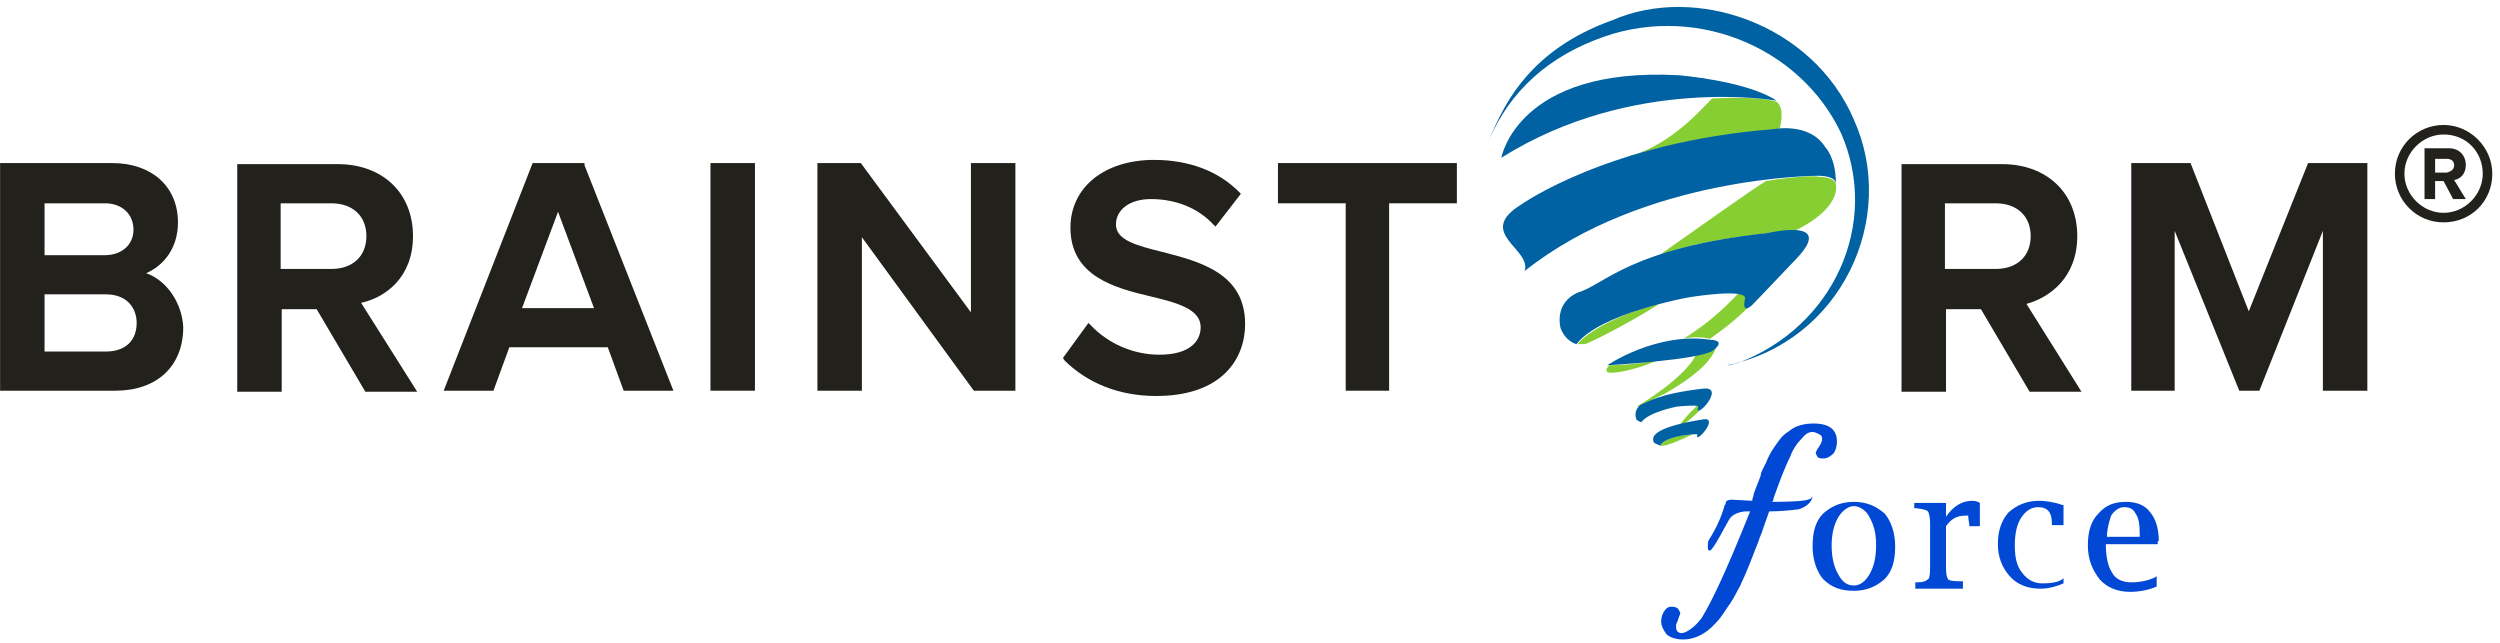
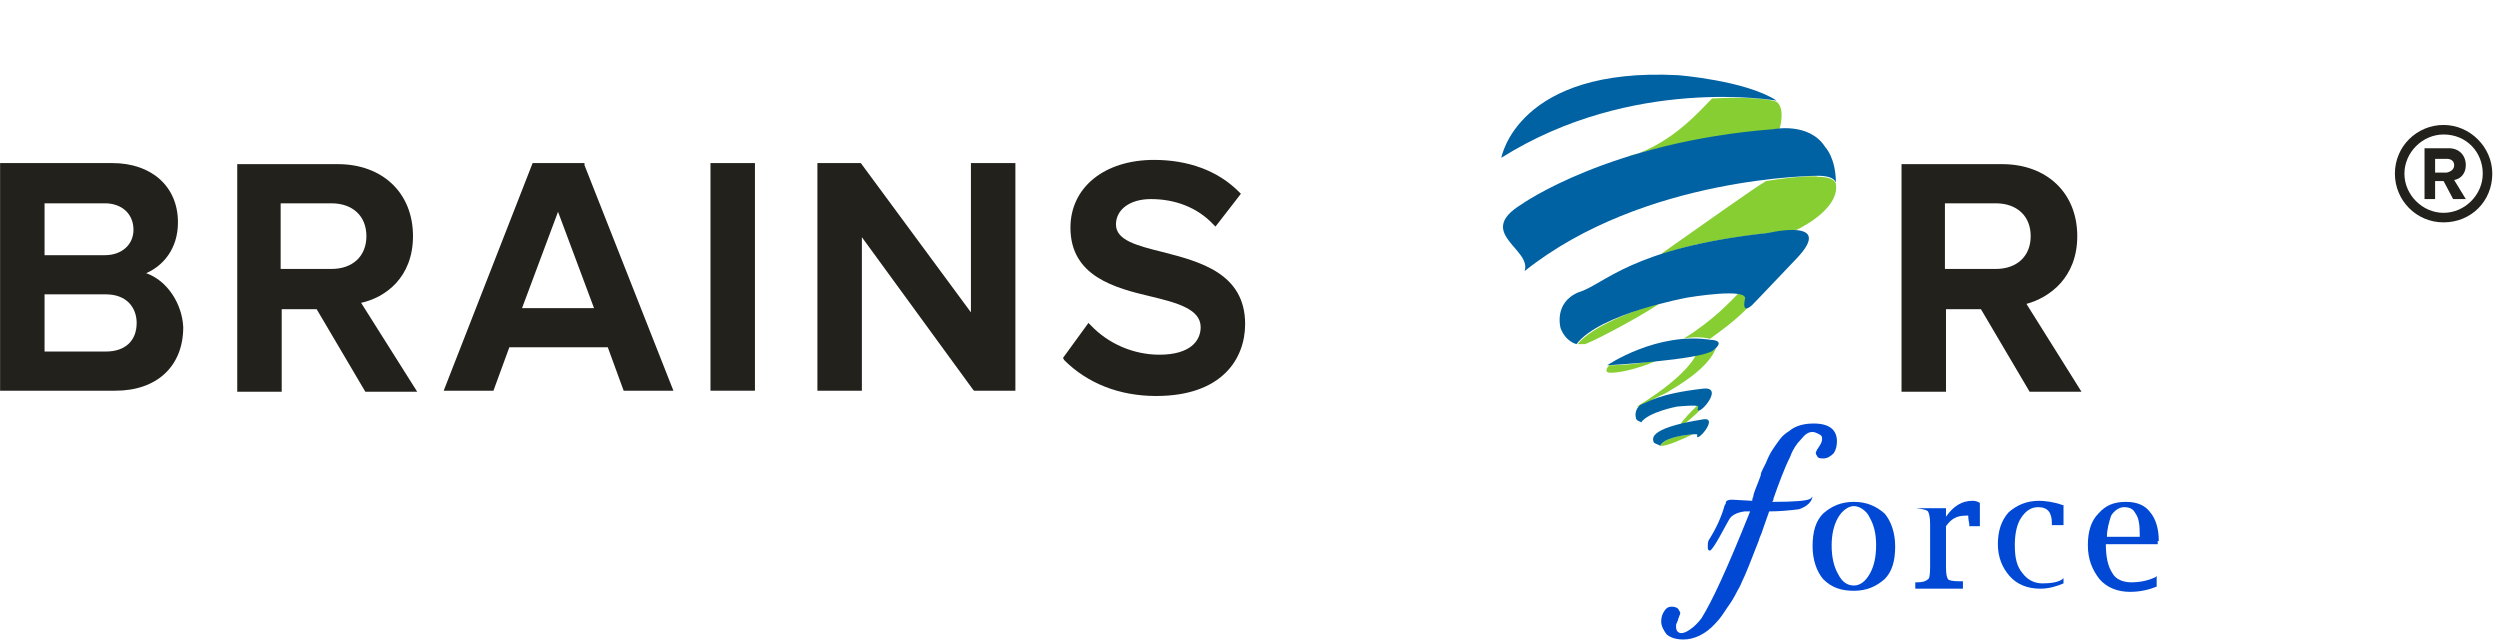
<svg xmlns="http://www.w3.org/2000/svg" width="249" height="64" viewBox="0 0 249 64" fill="none">
  <path d="M179.375 43.764C179.796 43.237 180.113 43.026 180.535 43.026C180.745 43.026 180.956 43.132 181.167 43.237C181.378 43.342 181.484 43.448 181.484 43.659C181.484 43.975 181.378 44.186 181.167 44.502C180.851 44.924 180.851 45.135 180.851 45.135C180.851 45.24 180.956 45.346 181.062 45.557C181.273 45.662 181.378 45.662 181.589 45.662C182.011 45.662 182.327 45.451 182.643 45.135C182.854 44.819 182.96 44.397 182.96 43.975C182.96 42.815 182.222 42.182 180.64 42.182C179.691 42.182 178.847 42.393 178.215 42.921C177.898 43.132 177.582 43.342 177.266 43.764C176.949 44.186 176.738 44.502 176.528 44.819C176.317 45.135 176.106 45.557 175.895 46.084C175.789 46.295 175.684 46.506 175.578 46.717C175.473 46.928 175.368 47.139 175.368 47.349C175.262 47.666 175.051 48.193 174.84 48.72C174.735 49.036 174.629 49.247 174.629 49.458C174.524 49.669 174.524 49.775 174.524 49.88L172.626 49.775H172.415C172.31 49.775 172.204 49.775 171.993 49.88C171.888 49.986 171.888 49.986 171.888 50.091C171.888 50.196 171.888 50.196 171.782 50.302C171.466 51.462 170.939 52.622 170.201 53.782C170.095 53.992 170.095 54.203 170.095 54.414C170.095 54.625 170.095 54.836 170.306 54.836C170.622 54.836 171.993 52.094 172.204 51.778C172.415 51.356 172.942 51.04 173.786 50.935H174.313C171.993 56.734 170.517 59.898 169.463 61.585C169.146 62.007 168.724 62.428 168.408 62.639C167.986 62.956 167.67 63.061 167.459 63.061C167.248 63.061 167.143 62.956 167.037 62.85C166.932 62.639 166.932 62.534 166.932 62.323C166.932 62.323 166.932 62.112 167.037 62.007C167.037 61.901 167.143 61.796 167.143 61.69C167.143 61.585 167.248 61.479 167.248 61.374C167.354 61.163 167.354 61.057 167.354 61.057C167.354 60.952 167.248 60.847 167.143 60.636C167.037 60.53 166.826 60.425 166.51 60.425C166.194 60.425 165.983 60.53 165.772 60.847C165.561 61.163 165.456 61.479 165.456 61.901C165.456 62.323 165.666 62.745 165.983 63.166C166.194 63.377 166.721 63.694 167.67 63.694C168.724 63.694 169.884 63.166 170.833 62.112C171.361 61.585 171.677 61.057 172.099 60.425C172.415 60.003 172.731 59.476 173.048 58.843C173.153 58.632 173.364 58.316 173.47 57.999C173.891 57.156 174.419 55.785 175.157 53.887C175.262 53.465 175.473 53.149 175.578 52.727L176.211 50.935C177.266 50.935 178.32 50.829 179.164 50.724C179.796 50.513 180.218 50.196 180.429 49.775L180.535 49.458L180.324 49.669C180.007 49.88 178.742 49.986 176.528 49.986C176.528 49.88 176.633 49.88 176.633 49.775V49.669C177.16 48.193 177.687 46.717 178.32 45.451C178.531 44.819 178.953 44.186 179.375 43.764Z" fill="#0149D5" />
  <path d="M184.647 49.986C183.381 49.986 182.432 50.407 181.589 51.145C180.851 51.883 180.534 52.938 180.534 54.414C180.534 55.785 180.956 56.945 181.589 57.683C182.432 58.527 183.381 58.843 184.647 58.843C185.912 58.843 186.861 58.421 187.705 57.683C188.443 56.945 188.759 55.891 188.759 54.414C188.759 53.043 188.337 51.883 187.705 51.145C186.861 50.407 185.912 49.986 184.647 49.986ZM183.065 51.567C183.487 50.829 184.119 50.407 184.647 50.407C185.174 50.407 185.912 50.829 186.228 51.567C186.65 52.305 186.861 53.149 186.861 54.309C186.861 55.469 186.65 56.418 186.228 57.156C185.807 57.894 185.279 58.316 184.647 58.316C184.014 58.316 183.487 57.999 183.065 57.156C182.643 56.418 182.432 55.469 182.432 54.309C182.432 53.254 182.643 52.305 183.065 51.567Z" fill="#0149D5" />
-   <path d="M196.457 49.88C195.403 49.88 194.559 50.407 193.821 51.462V50.091H190.658V50.618H190.869C191.712 50.724 191.923 50.829 192.029 50.934C192.134 51.145 192.239 51.462 192.239 52.2V56.523C192.239 57.367 192.134 57.683 192.029 57.683C191.818 57.894 191.501 57.999 190.974 57.999H190.763V58.632H195.508V57.894H195.086C194.454 57.894 194.032 57.789 194.032 57.683C193.927 57.578 193.821 57.261 193.821 56.523V52.411C194.348 51.673 194.876 51.356 195.825 51.356C196.036 51.356 196.036 51.356 196.036 51.356C196.036 51.462 196.036 51.673 196.141 52.2V52.411H197.195V50.091C196.879 49.88 196.563 49.88 196.457 49.88Z" fill="#0149D5" />
+   <path d="M196.457 49.88C195.403 49.88 194.559 50.407 193.821 51.462V50.091V50.618H190.869C191.712 50.724 191.923 50.829 192.029 50.934C192.134 51.145 192.239 51.462 192.239 52.2V56.523C192.239 57.367 192.134 57.683 192.029 57.683C191.818 57.894 191.501 57.999 190.974 57.999H190.763V58.632H195.508V57.894H195.086C194.454 57.894 194.032 57.789 194.032 57.683C193.927 57.578 193.821 57.261 193.821 56.523V52.411C194.348 51.673 194.876 51.356 195.825 51.356C196.036 51.356 196.036 51.356 196.036 51.356C196.036 51.462 196.036 51.673 196.141 52.2V52.411H197.195V50.091C196.879 49.88 196.563 49.88 196.457 49.88Z" fill="#0149D5" />
  <path d="M203.1 49.88C201.835 49.88 200.886 50.302 200.042 51.04C199.304 51.884 198.988 52.938 198.988 54.203C198.988 55.469 199.41 56.523 200.148 57.367C200.886 58.21 201.94 58.632 203.206 58.632C204.049 58.632 204.787 58.421 205.526 58.105V57.578L205.42 57.683C204.998 57.999 204.26 58.105 203.417 58.105C202.678 58.105 201.94 57.789 201.413 57.05C200.886 56.418 200.675 55.574 200.675 54.309C200.675 53.149 200.886 52.2 201.308 51.567C201.729 50.934 202.257 50.513 202.995 50.513C203.944 50.513 204.366 51.04 204.366 52.094V52.305H205.526V50.302H205.42C204.576 49.986 203.627 49.88 203.1 49.88Z" fill="#0149D5" />
  <path d="M215.016 53.887C215.016 52.622 214.699 51.673 214.172 51.04C213.645 50.302 212.801 49.986 211.747 49.986C210.587 49.986 209.743 50.302 209.005 51.145C208.267 51.883 207.951 52.938 207.951 54.309C207.951 55.68 208.372 56.734 209.111 57.683C209.849 58.527 210.903 58.949 212.169 58.949C213.118 58.949 214.067 58.738 214.805 58.421V57.367L214.699 57.472C214.067 57.789 213.223 57.999 212.274 57.999C211.43 57.999 210.692 57.683 210.376 57.05C209.954 56.418 209.743 55.469 209.743 54.203H214.91V53.887H215.016ZM210.271 51.356C210.587 50.829 211.114 50.513 211.536 50.513C212.169 50.513 212.485 50.724 212.696 51.145C213.012 51.567 213.118 52.2 213.118 53.254V53.465H209.849C209.849 52.727 210.06 51.989 210.271 51.356Z" fill="#0149D5" />
  <path fill-rule="evenodd" clip-rule="evenodd" d="M170.517 9.81C169.463 10.865 166.616 14.239 162.503 15.504H162.292C166.194 14.45 171.045 13.395 176.739 12.973C176.739 12.973 176.95 12.973 177.266 12.763C177.266 12.763 177.793 10.97 177.055 10.232C176.844 9.916 174.313 9.599 170.517 9.81ZM168.408 43.342C167.776 43.659 165.878 44.502 165.456 44.397H165.35C165.983 43.448 167.881 43.342 167.881 43.342C167.881 43.342 168.408 43.237 168.619 43.237L168.408 43.342ZM169.041 40.39C168.303 41.128 167.67 41.761 167.354 42.288C167.354 42.288 167.776 42.393 167.776 42.182C167.987 42.077 168.83 41.339 169.357 40.812C169.146 41.023 169.146 40.917 169.252 40.601C169.357 40.495 169.357 40.39 169.041 40.39ZM165.139 35.856C164.085 36.383 161.765 37.121 160.5 37.121H160.289C160.078 37.121 159.762 36.91 160.289 36.383C160.394 36.383 162.714 36.383 165.139 35.856ZM168.936 35.328C168.408 36.383 166.827 38.175 163.031 40.495C163.031 40.495 163.031 40.495 163.241 40.495C163.241 40.495 163.452 40.495 163.452 40.284C163.98 40.284 164.507 39.757 165.772 39.23C167.038 38.492 170.201 36.699 170.939 34.59L170.728 34.801C170.517 35.012 169.779 35.012 168.936 35.328ZM173.153 29.212C172.415 29.951 170.728 31.849 167.67 33.747C168.408 33.536 169.463 33.536 170.306 33.747C171.045 33.219 173.153 31.743 174.524 30.161C174.313 30.372 173.681 31.11 173.997 29.845C174.102 29.529 173.786 29.212 173.259 29.212C173.259 29.212 173.153 29.212 173.153 29.212ZM165.35 30.161C164.823 30.689 159.34 33.747 157.864 34.274C157.653 34.274 157.336 34.274 157.125 34.274C158.602 32.481 162.714 30.9 165.35 30.161ZM175.895 18.035C174.63 18.773 169.779 22.253 165.561 25.205C165.456 25.205 165.561 25.311 165.667 25.311C168.197 24.362 171.677 23.729 176.211 23.202C176.211 23.202 177.582 22.991 178.742 22.991C180.324 22.253 183.171 20.46 182.855 18.351C182.855 18.351 182.855 17.613 181.062 17.613C181.062 17.508 179.059 17.508 175.895 18.035Z" fill="#86CE32" />
  <path fill-rule="evenodd" clip-rule="evenodd" d="M164.718 44.081C164.718 43.87 163.663 42.71 169.674 41.761C171.255 41.55 168.83 44.291 169.041 43.342C169.252 43.132 167.881 43.342 167.881 43.342C167.881 43.342 165.772 43.553 165.35 44.397C165.245 44.291 165.034 44.291 164.718 44.081ZM149.533 15.715C149.533 15.715 151.115 6.647 167.143 7.49C167.143 7.49 173.892 8.018 176.949 10.021C176.844 10.021 162.609 7.49 149.533 15.715ZM151.537 20.355C151.537 20.355 160.289 14.133 176.633 12.868C176.633 12.868 180.218 12.13 181.8 14.661C181.8 14.661 182.855 15.715 182.855 18.246C182.855 18.246 182.855 17.508 181.062 17.508C181.062 17.508 163.769 17.508 151.853 26.998C152.591 24.784 146.897 23.202 151.537 20.355ZM155.438 32.692C155.438 32.692 154.7 30.161 157.231 29.107C159.762 28.369 162.398 24.678 176.106 23.202C176.106 23.202 182.855 21.62 178.953 25.733C175.051 29.845 174.524 30.372 174.524 30.372C174.524 30.372 173.47 31.427 173.786 29.845C174.313 28.58 168.092 29.634 168.092 29.634C168.092 29.634 159.34 31.216 157.02 34.274C157.02 34.274 155.965 34.063 155.438 32.692ZM160.078 36.383C160.078 36.383 165.034 33.008 170.412 33.852C170.412 33.852 171.993 33.852 170.623 34.907C169.357 35.856 160.078 36.383 160.078 36.383ZM162.925 41.55C162.925 41.55 162.714 40.812 163.452 40.284C164.19 40.074 165.034 39.23 169.674 38.703C171.993 38.492 168.619 42.077 169.146 40.495C169.146 40.284 167.037 40.495 167.037 40.495C167.037 40.495 164.19 41.023 163.452 42.077C163.452 41.971 162.925 41.971 162.925 41.55Z" fill="#0061A3" />
-   <path fill-rule="evenodd" clip-rule="evenodd" d="M184.647 11.919C189.076 21.726 183.382 34.063 171.994 36.383C172.521 36.383 172.732 36.172 173.048 36.172C182.644 32.587 187.283 22.253 183.382 13.29C179.27 4.538 168.408 0.109 158.813 4.011C153.435 6.119 149.744 9.916 147.952 14.872C149.533 10.759 152.064 5.065 160.605 2.007C168.83 -1.578 180.535 2.323 184.647 11.919Z" fill="#0061A3" />
  <path d="M14.56 27.209C16.248 26.471 17.724 24.784 17.724 22.148C17.724 18.562 15.088 16.242 11.186 16.242H0.009V38.914H11.502C15.615 38.914 18.251 36.488 18.251 32.587C18.146 30.267 16.669 27.947 14.56 27.209ZM10.448 25.416H4.438V20.249H10.448C12.135 20.249 13.295 21.304 13.295 22.886C13.295 24.362 12.135 25.416 10.448 25.416ZM4.438 29.318H10.553C12.662 29.318 13.611 30.689 13.611 32.165C13.611 33.958 12.452 35.012 10.553 35.012H4.438V29.318Z" fill="#23211C" />
  <path d="M41.134 23.518C41.134 19.195 38.076 16.348 33.647 16.348H23.629V39.019H28.058V30.794H31.538L36.389 39.019H41.555L35.967 30.162C38.392 29.634 41.134 27.631 41.134 23.518ZM27.953 20.25H33.014C35.123 20.25 36.494 21.515 36.494 23.518C36.494 25.522 35.123 26.787 33.014 26.787H27.953V20.25Z" fill="#23211C" />
  <path d="M58.216 16.242H53.049L44.191 38.914H49.147L50.729 34.59H60.536L62.117 38.914H67.073L58.216 16.453V16.242ZM59.165 30.689H51.995L55.58 21.093L59.165 30.689Z" fill="#23211C" />
  <path d="M75.192 16.242H70.764V38.914H75.192V16.242Z" fill="#23211C" />
  <path d="M96.704 31.11L85.737 16.242H81.414V38.914H85.843V23.624L96.915 38.808L97.02 38.914H101.133V16.242H96.704V31.11Z" fill="#23211C" />
  <path d="M115.79 25.1C113.259 24.467 111.15 23.94 111.15 22.358C111.15 20.882 112.521 19.828 114.63 19.828C117.055 19.828 119.27 20.671 120.851 22.358L121.062 22.569L123.593 19.3L123.382 19.09C121.273 16.981 118.321 15.926 114.946 15.926C109.99 15.926 106.616 18.668 106.616 22.675C106.616 27.525 111.045 28.685 114.63 29.529C117.266 30.162 119.586 30.794 119.586 32.587C119.586 33.958 118.532 35.328 115.474 35.328C112.943 35.328 110.412 34.274 108.62 32.376L108.409 32.165L105.878 35.645L105.983 35.856C108.303 38.175 111.467 39.441 115.157 39.441C121.695 39.441 124.015 35.75 124.015 32.27C124.015 27.209 119.481 26.049 115.79 25.1Z" fill="#23211C" />
-   <path d="M127.284 20.249H134.032V38.914H138.356V20.249H145.104V16.242H127.284V20.249Z" fill="#23211C" />
  <path d="M206.896 23.518C206.896 19.195 203.838 16.348 199.41 16.348H189.392V39.019H193.821V30.794H197.301L202.151 39.019H207.318L201.835 30.267C204.155 29.634 206.896 27.631 206.896 23.518ZM193.715 20.25H198.777C200.886 20.25 202.257 21.515 202.257 23.518C202.257 25.522 200.886 26.787 198.777 26.787H193.715V20.25Z" fill="#23211C" />
-   <path d="M229.884 16.242L223.979 31.005L218.179 16.242H212.274V38.914H216.597V22.991L223.03 38.914H225.033L231.36 22.991V38.914H235.789V16.242H229.884Z" fill="#23211C" />
  <path d="M243.381 22.148C240.64 22.148 238.531 19.933 238.531 17.297C238.531 14.555 240.745 12.446 243.381 12.446C246.018 12.446 248.232 14.661 248.232 17.297C248.232 20.039 246.123 22.148 243.381 22.148ZM243.381 13.395C241.272 13.395 239.48 15.188 239.48 17.297C239.48 19.406 241.272 21.198 243.381 21.198C245.49 21.198 247.283 19.406 247.283 17.297C247.283 15.188 245.701 13.395 243.381 13.395Z" fill="#23211C" />
  <path d="M244.33 19.828L243.381 18.035H242.537V19.828H241.483V14.766H243.908C244.963 14.766 245.595 15.504 245.595 16.453C245.595 17.297 245.068 17.824 244.435 17.93L245.595 19.828H244.33ZM244.435 16.453C244.435 16.032 244.119 15.821 243.697 15.821H242.537V17.191H243.697C244.119 17.086 244.435 16.875 244.435 16.453Z" fill="#23211C" />
</svg>